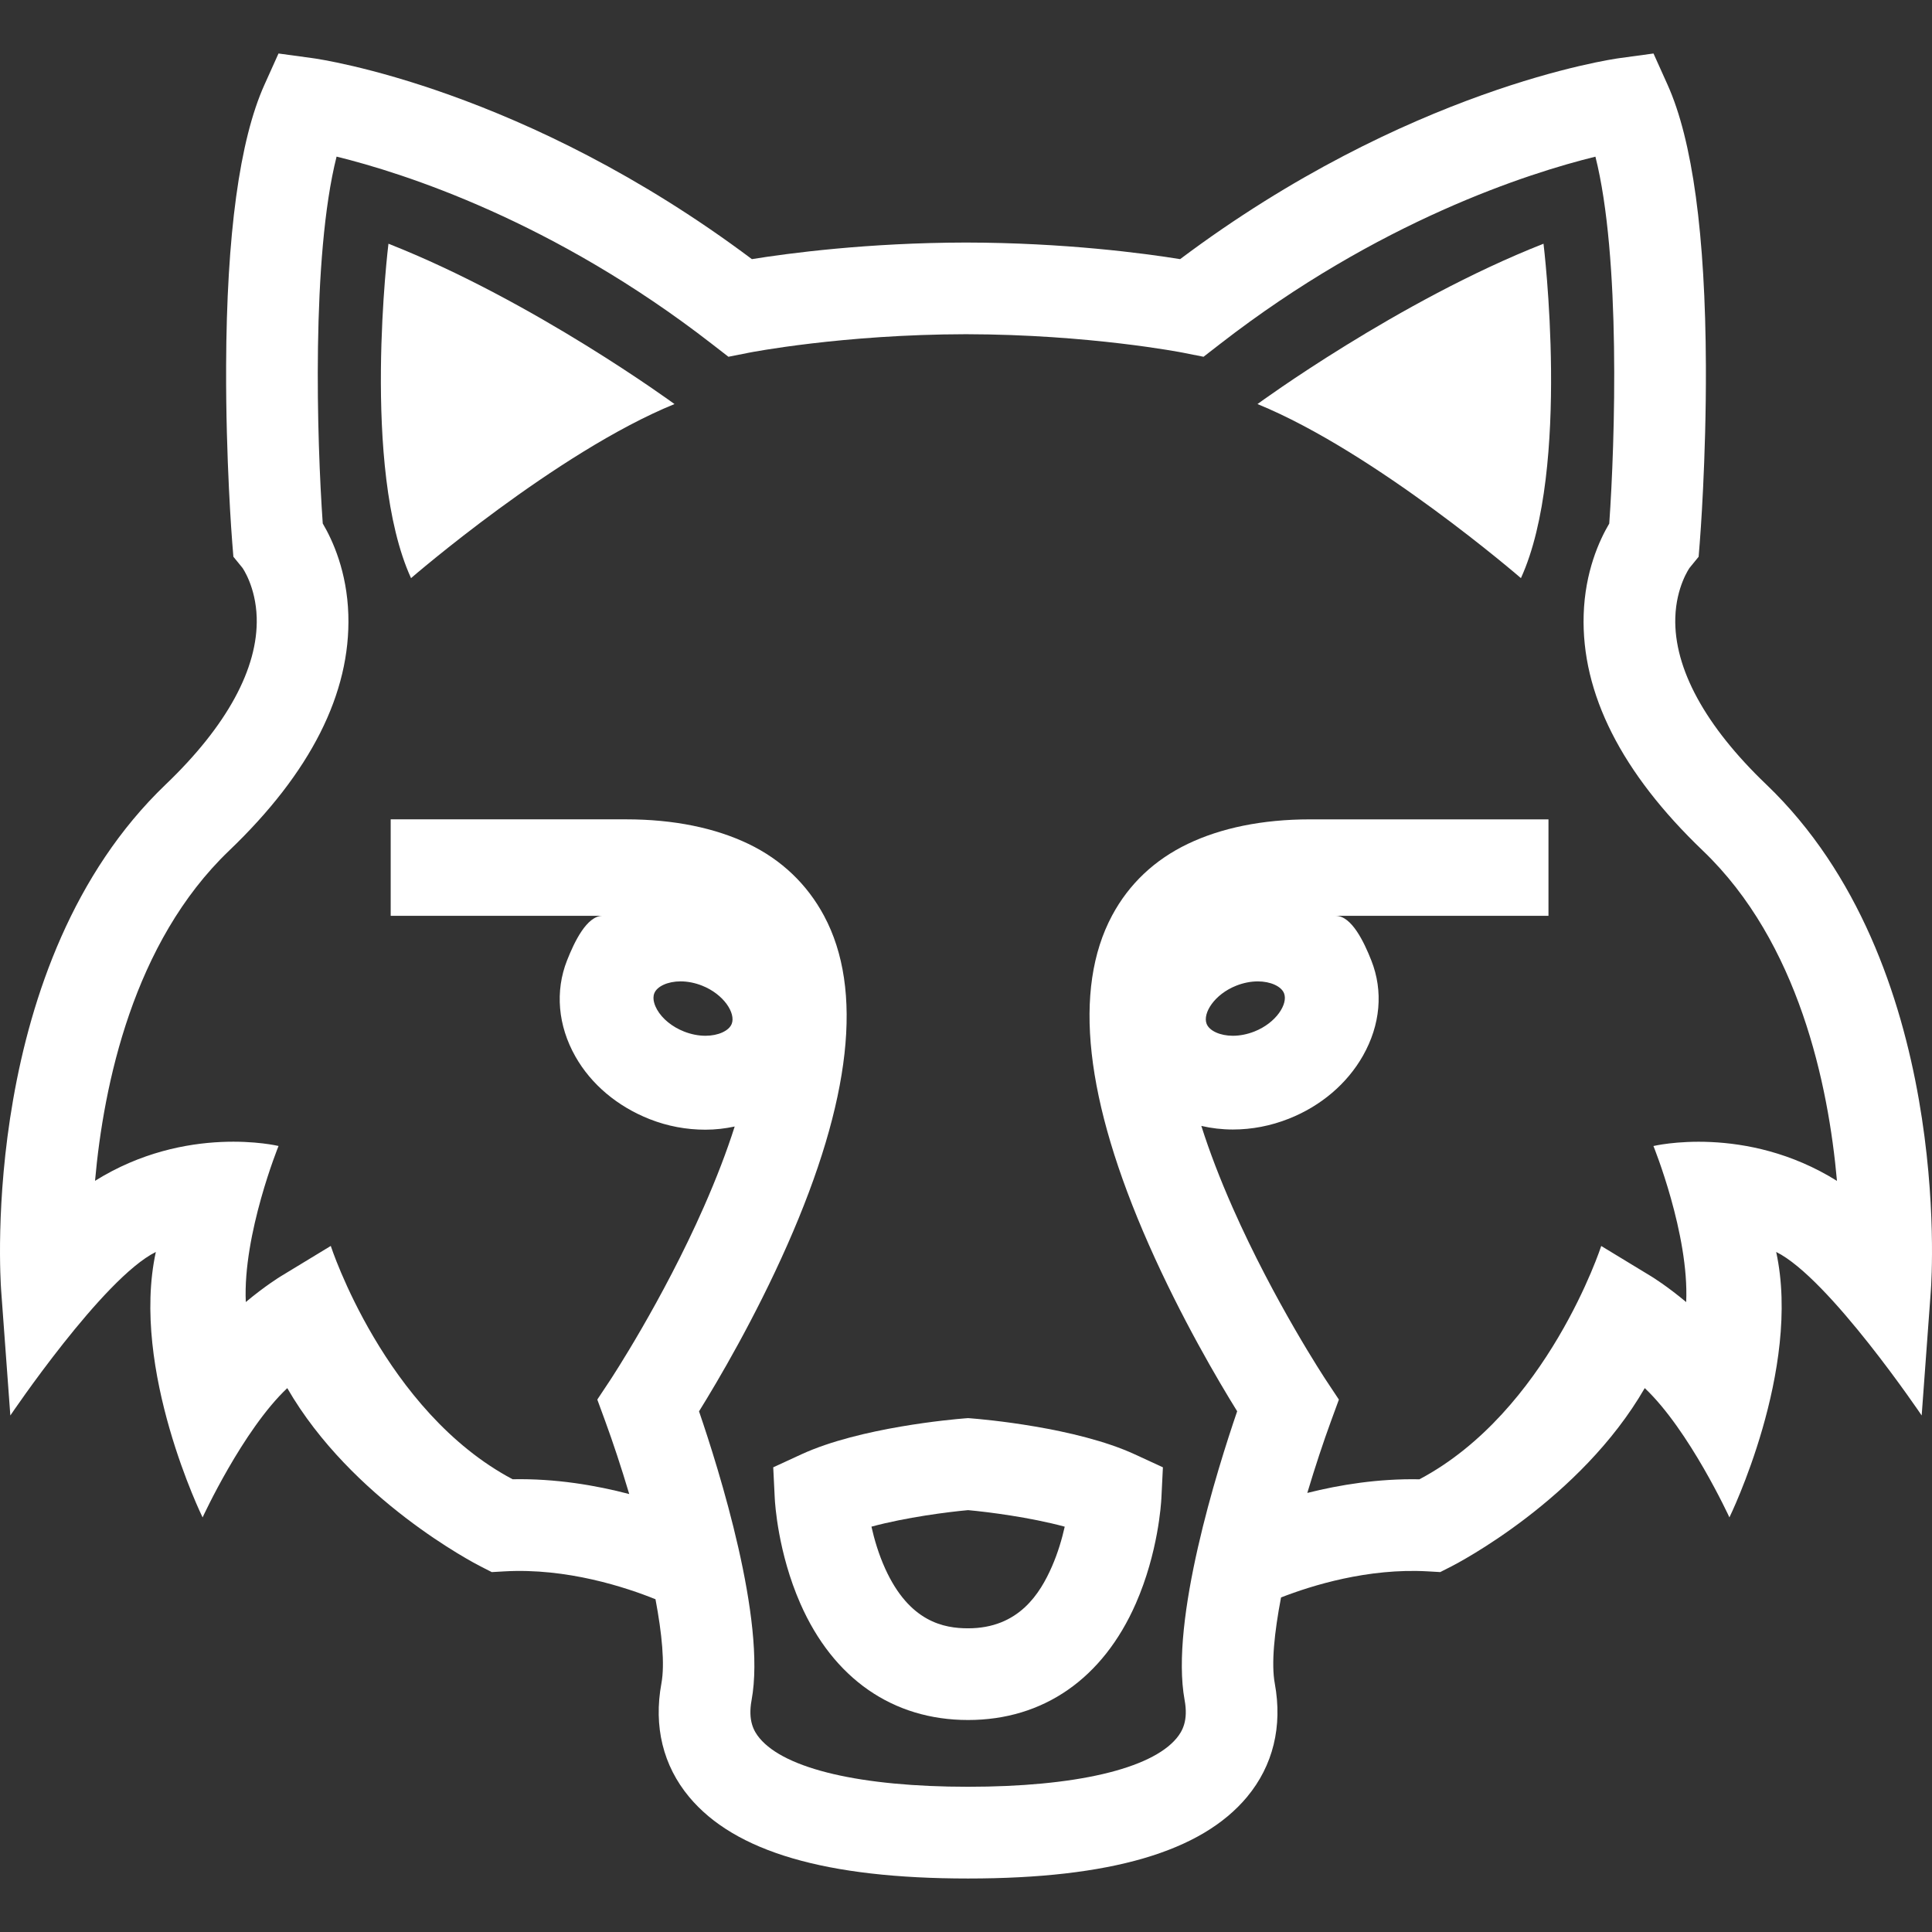
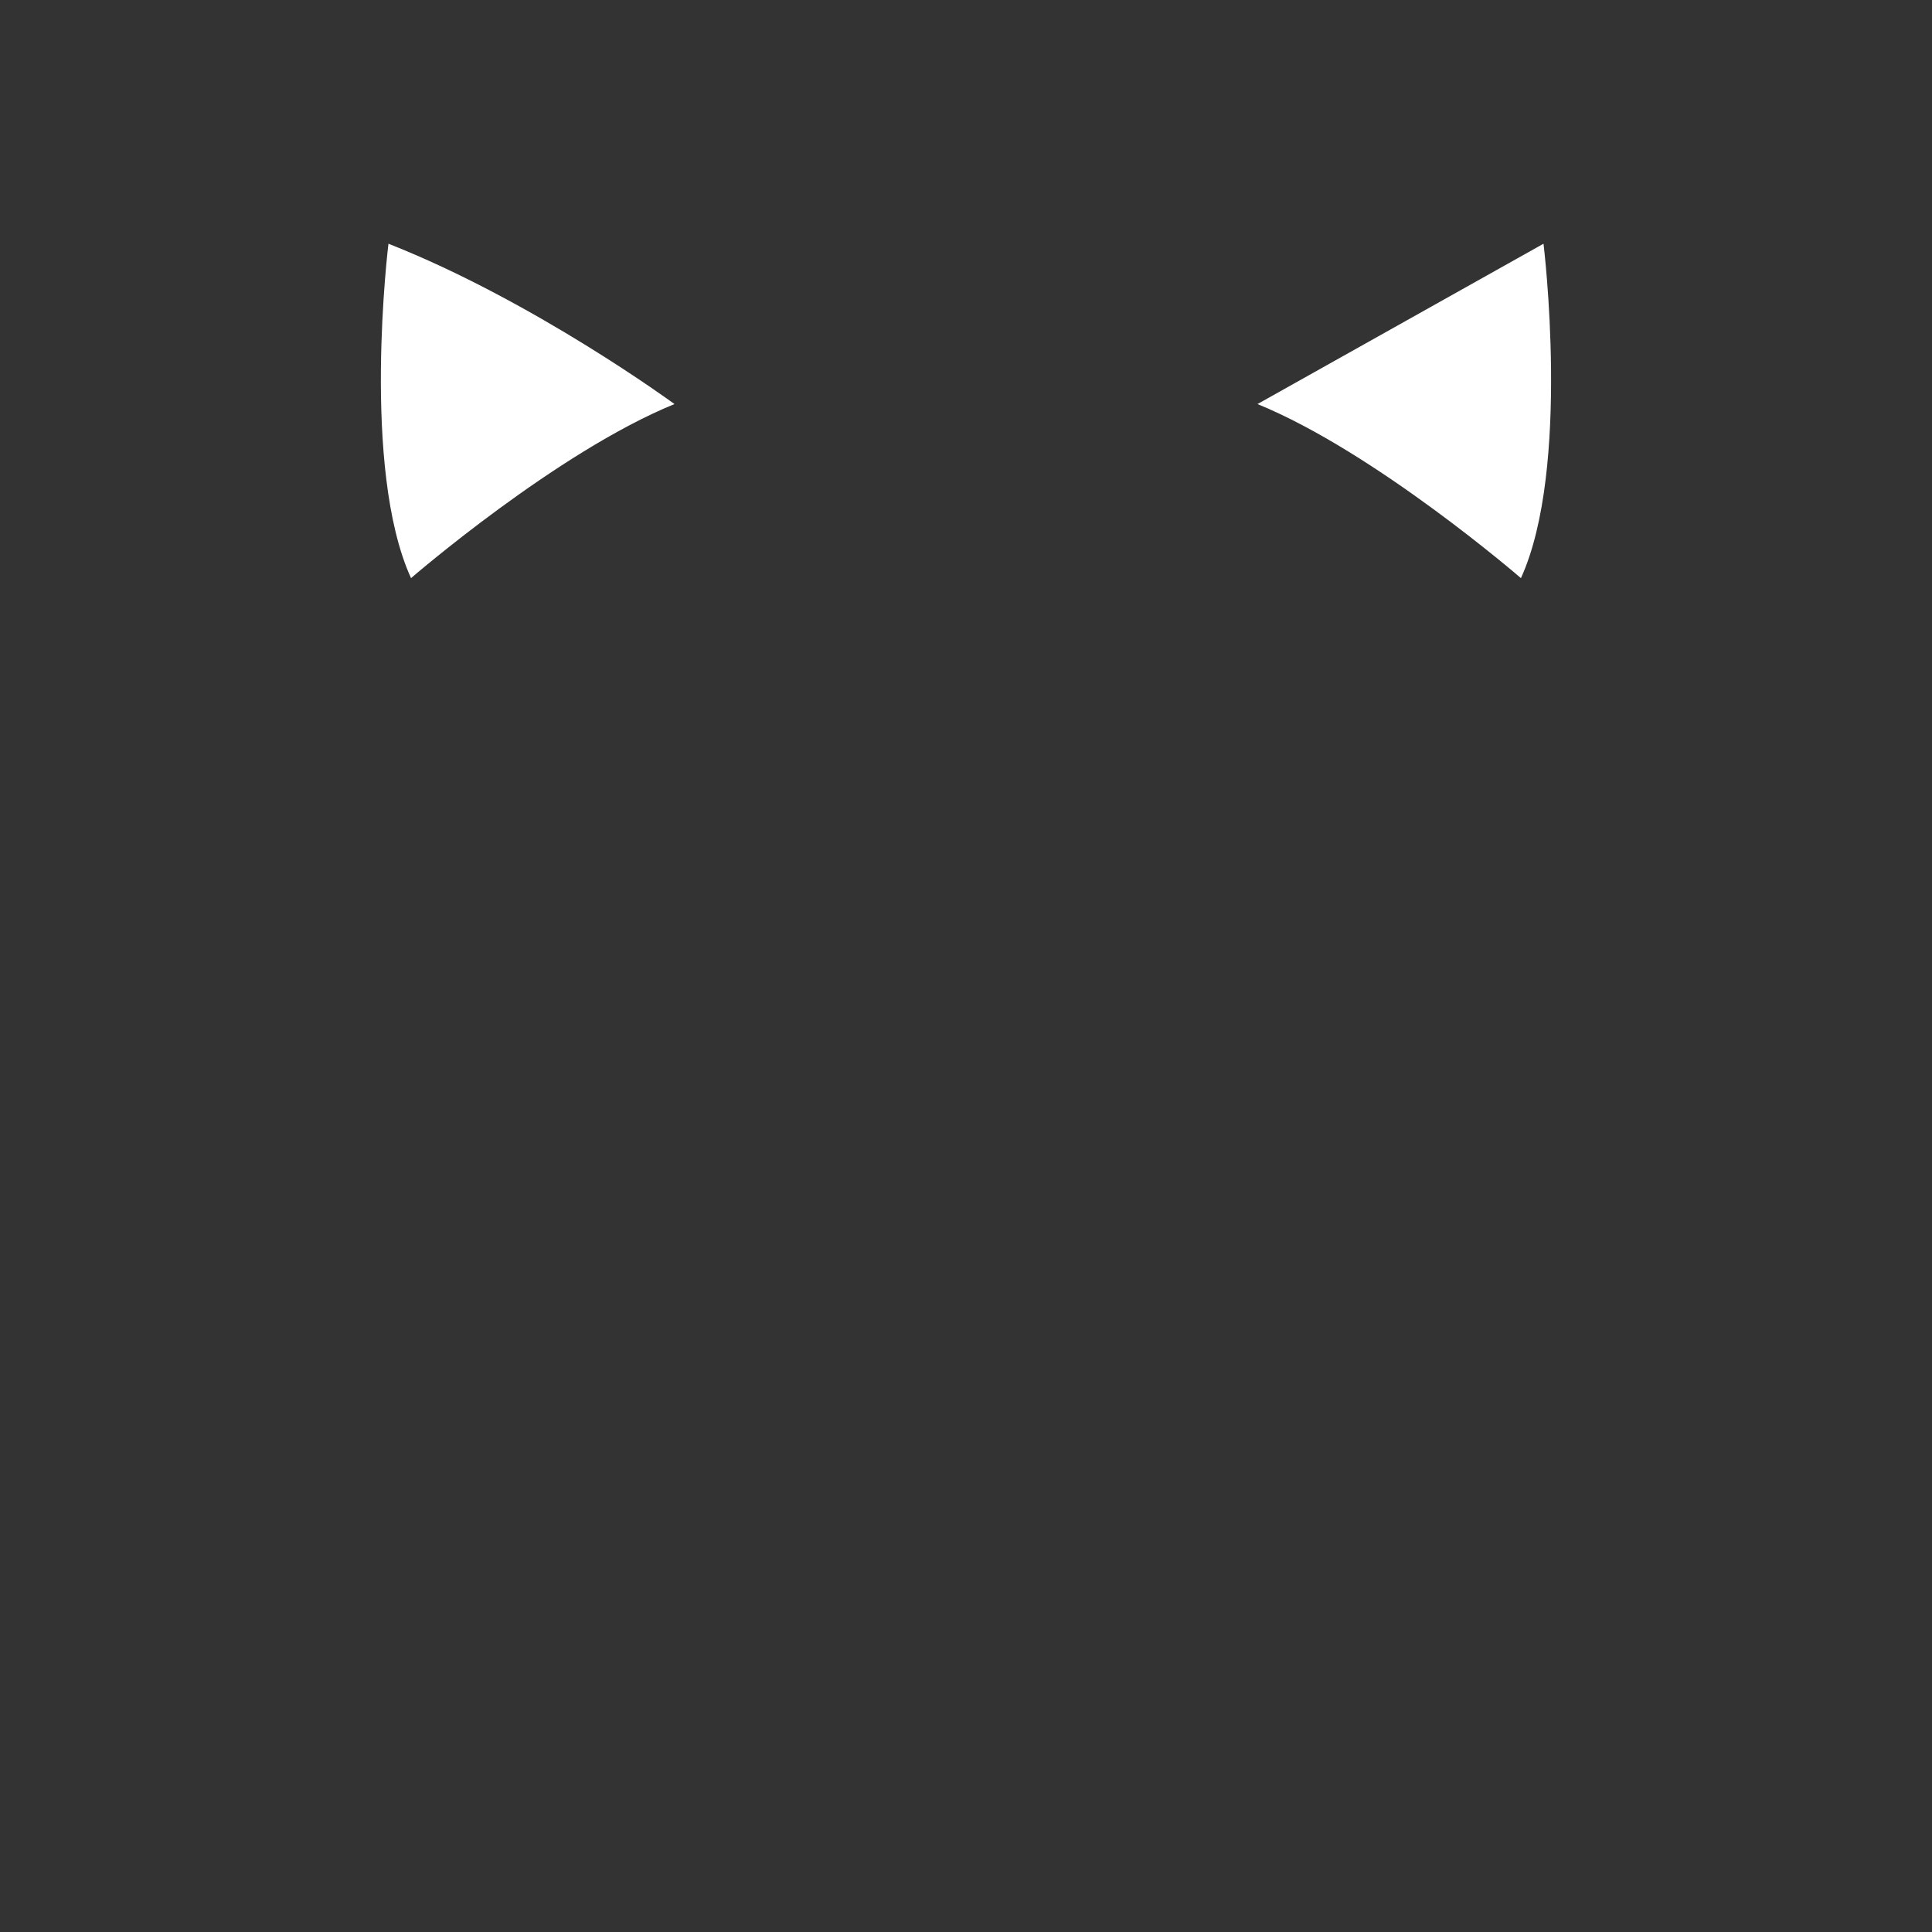
<svg xmlns="http://www.w3.org/2000/svg" fill="#ffffff" version="1.1" id="Capa_1" viewBox="0 0 611.998 611.998" xml:space="preserve">
  <rect x="0" y="0" width="611.998" height="611.998" fill="#333333" stroke="none" />
  <g>
    <g>
-       <path d="M306.66,449.214l-1.149,0.092c-3.331,0.262-33.111,2.83-51.669,11.387l-8.906,4.107l0.483,9.799    c0.085,1.717,1.033,17.244,8.093,33.338c10.44,23.803,29.315,36.908,53.143,36.908c23.826,0,42.702-13.105,53.143-36.908    c7.06-16.094,8.007-31.621,8.093-33.338l0.482-9.799l-8.905-4.107c-18.558-8.564-48.332-11.125-51.67-11.387L306.66,449.214z     M333.201,496.267c-3.68,8.387-10.429,19.531-26.541,19.531c-7.598,0-18.594-1.963-26.278-18.943    c-2.078-4.59-3.441-9.273-4.334-13.258c10.979-2.971,24.243-4.658,30.612-5.232c6.375,0.58,19.64,2.268,30.611,5.238    C336.421,487.403,335.132,491.86,333.201,496.267z" />
      <path d="M130.203,183.134c0,0,46.101-39.909,83.455-55.142c0,0-44.511-32.647-90.606-50.789    C123.045,77.204,114.304,148.305,130.203,183.134z" />
-       <path d="M398.33,127.993c37.354,15.239,83.454,55.142,83.454,55.142c15.899-34.83,7.152-105.931,7.152-105.931    C442.841,95.34,398.33,127.993,398.33,127.993z" />
-       <path d="M559.499,248.489c-19.34-18.502-29.304-36.785-28.814-52.867c0.3-9.811,4.487-15.703,4.529-15.752l2.861-3.509l0.36-4.511    c0.086-1.045,2.054-25.978,1.938-55.991c-0.165-41.529-4.248-71.48-12.14-89.011l-4.456-9.902l-10.758,1.467    c-2.769,0.379-67.238,9.713-139.194,63.674c-11.406-1.84-36.535-5.208-67.825-5.256c-31.296,0.049-56.425,3.417-67.825,5.256    C166.218,28.126,101.749,18.792,98.98,18.413l-10.758-1.467l-4.456,9.902c-7.891,17.531-11.974,47.482-12.139,89.005    c-0.116,30.012,1.852,54.945,1.938,55.991l0.361,4.511l2.86,3.508c0.043,0.049,4.23,5.948,4.529,15.752    c0.489,16.082-9.474,34.365-28.814,52.868C-6.541,304.976,0.055,404.567,0.366,408.778l2.91,39.604    c0,0,29.383-43.559,46.088-51.797c-8.129,37.291,14.811,84.084,14.811,84.084s12.714-27.648,26.822-40.955    c20.391,35.33,59.359,55.521,61.272,56.492l3.509,1.785l3.93-0.227c19.896-1.154,38.662,5.086,47.929,8.826    c2.06,10.918,3.001,20.57,1.87,26.688c-2.506,13.602,0.532,26.027,8.79,35.936c14.475,17.391,43.38,25.838,88.363,25.838    s73.889-8.453,88.363-25.838c8.252-9.914,11.289-22.34,8.789-35.936c-1.148-6.229-0.152-16.105,1.98-27.256    c9.677-3.771,27.574-9.357,46.498-8.264l3.931,0.227l3.509-1.785c1.913-0.973,40.881-21.162,61.272-56.492    c14.107,13.307,26.821,40.953,26.821,40.953s22.94-46.791,14.811-84.084c16.712,8.24,46.089,51.799,46.089,51.799l2.909-39.604    C611.945,404.573,618.534,304.981,559.499,248.489z M523.759,363.026c0,0,11.345,27.934,10.372,49.432    c-6.081-5.086-10.733-7.939-11.131-8.184l-15.782-9.586c0,0-17.005,52.396-57.586,73.908c-12.995-0.252-25.245,1.729-35.521,4.32    c2.519-8.41,5.141-16.289,7.476-22.664l2.531-6.908l-4.065-6.131c-0.165-0.244-16.394-24.805-29.56-54.609    c-4.071-9.211-7.391-17.891-9.951-25.953c3.19,0.746,6.546,1.143,10,1.143l0,0c6.008,0,11.975-1.148,17.726-3.424    c10.116-3.996,18.454-11.082,23.479-19.957c5.526-9.762,6.492-20.434,2.641-30.177c-2.322-5.88-6.247-14.126-11.266-14.126h67.385    v-30.563h-75.483c-15.281,0-28.319,2.769-38.754,7.763c-10.611,5.08-18.68,12.781-23.979,22.665    c-12.524,23.356-8.618,58.485,11.626,104.305c10.232,23.166,21.981,43.105,27.978,52.77c-6.296,18.379-21.309,66.168-16.65,91.467    c1.21,6.559-0.728,9.908-2.543,12.098c-8.136,9.773-32.207,15.379-66.04,15.379s-57.904-5.605-66.04-15.379    c-1.821-2.182-3.753-5.531-2.542-12.084c4.664-25.307-10.349-73.076-16.651-91.457c5.997-9.664,17.745-29.572,27.977-52.738    c20.239-45.82,24.151-80.887,11.62-104.244c-5.299-9.884-13.368-17.708-23.979-22.788c-10.434-4.994-23.472-7.763-38.753-7.763    h-74.537v30.562h67.128c-5.018,0-8.942,8.246-11.265,14.126c-3.845,9.744-2.885,20.672,2.641,30.434    c5.024,8.877,13.362,15.832,23.478,19.83c5.752,2.273,11.718,3.361,17.727,3.361c3.191,0,6.29-0.373,9.26-1.008    c-2.524,7.916-5.776,16.406-9.75,25.422c-13.142,29.848-29.548,54.701-29.707,54.945l-4.065,6.125l2.53,6.9    c2.372,6.475,5.037,14.48,7.586,23.033c-10.557-2.77-23.344-4.957-36.95-4.689c-40.582-21.516-57.593-73.906-57.593-73.906    l-15.782,9.584c-0.404,0.246-5.049,3.1-11.137,8.186c-0.972-21.498,10.373-49.432,10.373-49.432s-29.169-7.061-58.13,11.039    c2.714-30.471,12.097-75.521,42.476-104.592c25.819-24.701,38.521-49.848,37.763-74.738c-0.416-13.613-4.951-23.558-8.105-28.894    c-1.84-26.119-3.649-84.469,4.382-116.218c21.205,5.214,68.638,20.336,118.883,59.34l5.244,4.065l6.504-1.29    c0.293-0.061,29.622-5.795,68.748-5.856c39.121,0.061,68.449,5.801,68.742,5.856l6.504,1.29l5.244-4.065    c50.252-38.992,97.691-54.108,118.89-59.322c8.031,31.743,6.223,90.093,4.383,116.218c-3.16,5.336-7.689,15.282-8.105,28.894    c-0.758,24.891,11.95,50.038,37.764,74.738c30.379,29.071,39.762,74.121,42.476,104.591    C552.928,355.972,523.759,363.026,523.759,363.026z M391.618,312.226c2.231-0.881,4.591-1.352,6.815-1.352    c4.022,0,7.439,1.553,8.313,3.771c1.326,3.355-2.488,9.377-9.396,12.104c-2.23,0.879-4.59,1.35-6.815,1.35    c-4.021,0-7.438-1.553-8.312-3.771C380.896,320.966,384.71,314.95,391.618,312.226z M231.787,324.327    c-0.874,2.219-4.297,3.771-8.313,3.771c-2.225,0-4.584-0.465-6.815-1.35c-3.759-1.486-6.871-4.023-8.533-6.957    c-0.636-1.125-1.595-3.295-0.862-5.152c0.874-2.219,4.297-3.771,8.313-3.771c2.225,0,4.584,0.465,6.815,1.352    C229.293,314.95,233.107,320.966,231.787,324.327z" />
+       <path d="M398.33,127.993c37.354,15.239,83.454,55.142,83.454,55.142c15.899-34.83,7.152-105.931,7.152-105.931    z" />
    </g>
  </g>
</svg>